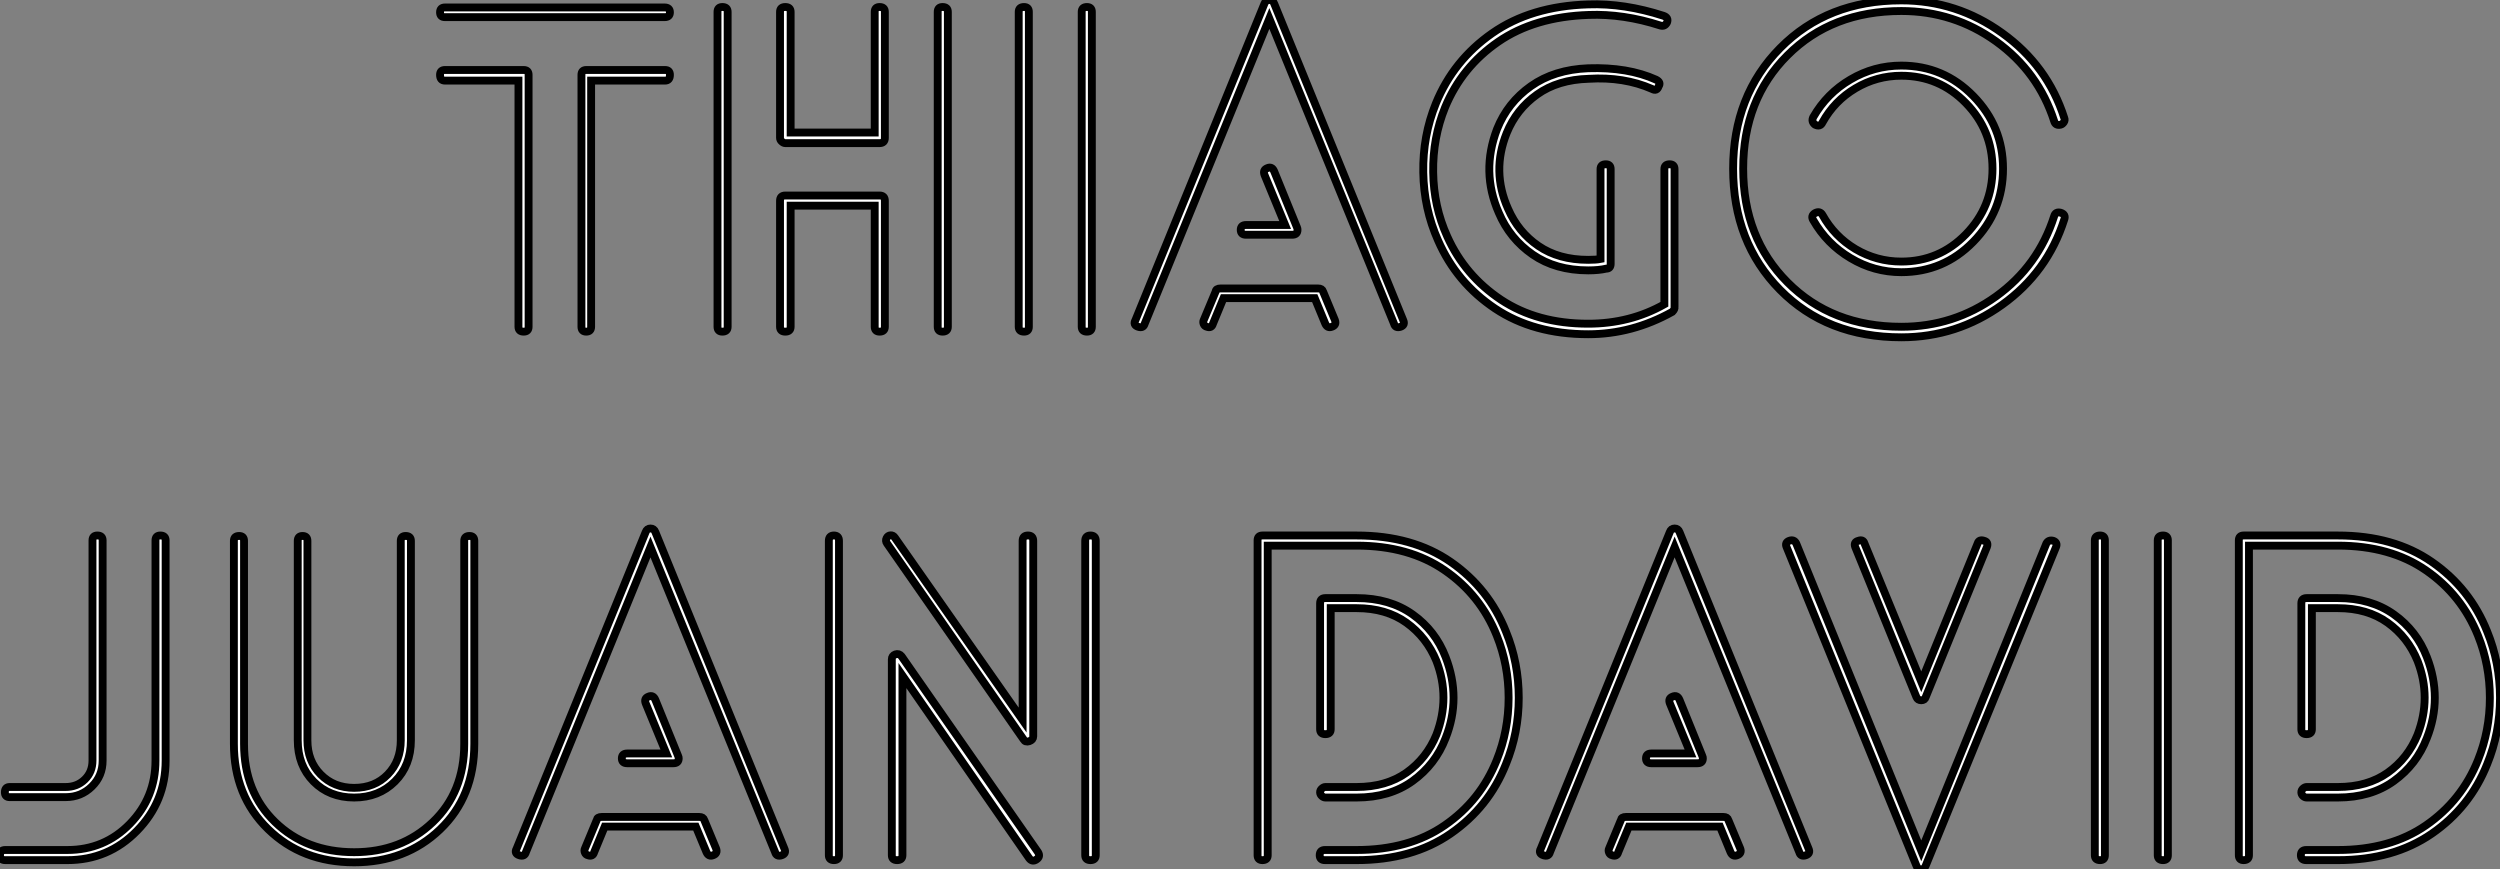
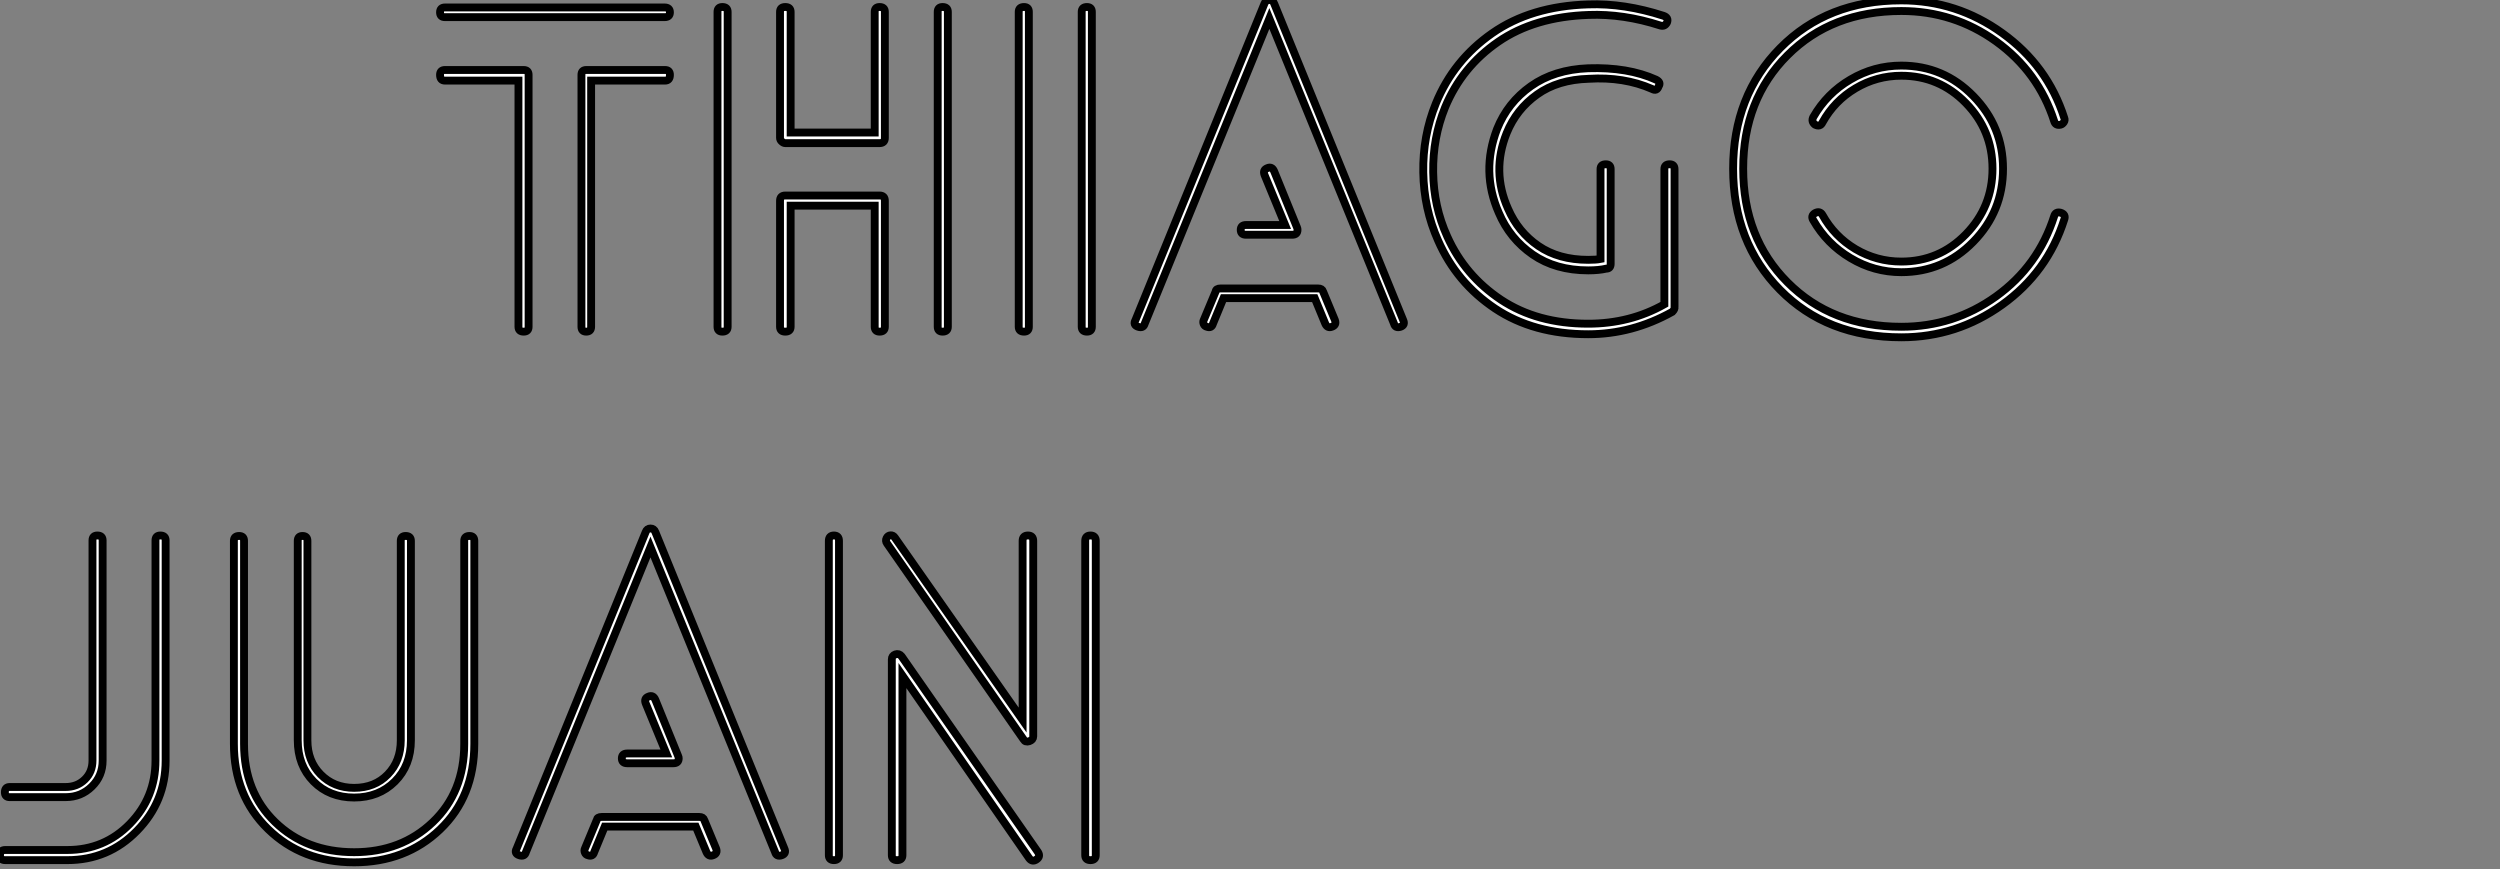
<svg xmlns="http://www.w3.org/2000/svg" viewBox="0.998 0.002 317.886 110.54">
  <rect x="0.998" y="0.002" width="317.886" height="110.54" fill="#808080" stroke="none" />
  <path d="M19.71-32.65L29.74-32.65Q30.35-32.65 30.35-32.03L30.35-32.03Q30.35-31.30 29.74-31.30L29.74-31.30L20.33-31.30L20.33 0Q20.33 0.62 19.71 0.62Q19.10 0.62 19.10 0L19.10 0L19.10-32.03Q19.10-32.65 19.71-32.65L19.71-32.65ZM29.68-39.37L1.74-39.37Q1.12-39.37 1.12-39.98Q1.12-40.60 1.74-40.60L1.74-40.60L29.68-40.60Q30.35-40.60 30.35-39.98Q30.35-39.37 29.68-39.37L29.68-39.37ZM11.09-31.30L1.74-31.30Q1.12-31.30 1.12-32.03L1.12-32.03Q1.12-32.65 1.74-32.65L1.74-32.65L11.76-32.65Q12.38-32.65 12.38-32.03L12.38-32.03L12.38 0Q12.38 0.62 11.76 0.62L11.76 0.62Q11.09 0.62 11.09 0L11.09 0L11.09-31.30ZM57.68-16.02L57.68 0Q57.68 0.62 57.01 0.62L57.01 0.62Q56.39 0.62 56.39 0L56.39 0L56.39-15.40L45.70-15.40L45.70 0Q45.70 0.62 45.02 0.62Q44.35 0.62 44.35 0L44.35 0L44.35-16.02Q44.35-16.69 45.02-16.69L45.02-16.69L57.01-16.69Q57.68-16.69 57.68-16.02L57.68-16.02ZM44.35-24.02L44.35-40.04Q44.35-40.66 45.02-40.66Q45.70-40.66 45.70-40.04L45.70-40.04L45.70-24.70L56.39-24.70L56.39-40.04Q56.39-40.66 57.01-40.66L57.01-40.66Q57.68-40.66 57.68-40.04L57.68-40.04L57.68-24.02Q57.68-23.35 57.01-23.35L57.01-23.35L45.02-23.35Q44.80-23.35 44.58-23.55Q44.35-23.74 44.35-24.02L44.35-24.02ZM64.40 0L64.40-40.04Q64.40-40.66 65.02-40.66L65.02-40.66Q65.69-40.66 65.69-40.04L65.69-40.04L65.69 0Q65.69 0.62 65.02 0.62L65.02 0.62Q64.40 0.62 64.40 0L64.40 0ZM37.69-40.04L37.69 0Q37.69 0.62 37.02 0.62L37.02 0.62Q36.40 0.62 36.40 0L36.40 0L36.40-40.04Q36.40-40.66 37.02-40.66L37.02-40.66Q37.69-40.66 37.69-40.04L37.69-40.04ZM84-40.04L84 0Q84 0.62 83.38 0.62L83.38 0.62Q82.71 0.62 82.71 0L82.71 0L82.71-40.04Q82.71-40.66 83.38-40.66L83.38-40.66Q84-40.66 84-40.04L84-40.04ZM75.99-40.04L75.99 0Q75.99 0.62 75.38 0.62L75.38 0.62Q74.70 0.62 74.70 0L74.70 0L74.70-40.04Q74.70-40.66 75.38-40.66L75.38-40.66Q75.99-40.66 75.99-40.04L75.99-40.04ZM109.48-11.70L103.60-11.70Q102.93-11.70 102.93-12.32Q102.93-12.94 103.60-12.94L103.60-12.94L108.58-12.94L105.95-19.32Q105.73-19.94 106.29-20.16L106.29-20.16Q106.90-20.44 107.18-19.77L107.18-19.77L110.10-12.60Q110.15-12.49 110.15-12.32L110.15-12.32Q110.15-11.70 109.48-11.70L109.48-11.70ZM100.74-3.64L99.40-0.39Q99.23 0.22 98.62 0L98.62 0Q98.34-0.06 98.22-0.34Q98.11-0.62 98.22-0.84L98.22-0.84L99.74-4.48Q99.79-4.87 100.35-4.87L100.35-4.87L112.78-4.87Q113.29-4.87 113.40-4.48L113.40-4.48L114.91-0.84Q115.14-0.22 114.52 0L114.52 0Q113.96 0.22 113.68-0.39L113.68-0.39L112.34-3.64L100.74-3.64ZM106.57-39.20L90.72-0.39Q90.55 0.22 89.88 0Q89.21-0.22 89.54-0.84L89.54-0.84L105.95-41.10Q106.12-41.55 106.57-41.55Q107.02-41.55 107.18-41.10L107.18-41.10L123.59-0.84Q123.87-0.22 123.26 0L123.26 0Q122.58 0.22 122.42-0.39L122.42-0.39L106.57-39.20ZM156.80-2.86L156.80-2.86L156.80-20.05Q156.80-20.66 157.47-20.66L157.47-20.66Q158.09-20.66 158.09-20.05L158.09-20.05L158.09-2.52Q158.14-2.24 157.81-1.90L157.81-1.90Q152.71 0.95 147.11 0.95L147.11 0.95Q140.17 0.95 135.27-2.32Q130.37-5.60 128.02-10.98L128.02-10.98Q126.22-15.01 126.14-19.63Q126.06-24.25 127.74-28.39L127.74-28.39Q129.98-33.88 134.90-37.32Q139.83-40.77 147.11-40.99L147.11-40.99Q151.70-41.16 156.69-39.54L156.69-39.54Q157.36-39.31 157.14-38.70L157.14-38.70Q156.86-38.14 156.30-38.30L156.30-38.30Q151.59-39.82 147.17-39.65L147.17-39.65Q140.28-39.42 135.66-36.23Q131.04-33.04 128.91-27.89L128.91-27.89Q127.34-24.02 127.40-19.66Q127.46-15.29 129.19-11.48L129.19-11.48Q131.43-6.50 136.02-3.44Q140.62-0.39 147.11-0.39L147.11-0.39Q152.43-0.39 156.80-2.86ZM155.74-31.42L155.74-31.42Q156.41-31.08 156.07-30.58L156.07-30.58Q155.85-29.90 155.23-30.24L155.23-30.24Q151.65-31.81 147.17-31.53L147.17-31.53Q143.25-31.42 140.62-29.54Q137.98-27.66 136.75-24.64L136.75-24.64Q134.79-19.77 136.92-15.01L136.92-15.01Q138.21-12.04 140.78-10.28Q143.36-8.51 147.11-8.51L147.11-8.51Q148.12-8.51 148.68-8.62L148.68-8.62L148.68-20.05Q148.68-20.66 149.35-20.66L149.35-20.66Q149.97-20.66 149.97-20.05L149.97-20.05L149.97-8.01Q149.97-7.39 149.41-7.39L149.41-7.39Q148.46-7.17 147.11-7.17L147.11-7.17Q142.97-7.17 140.06-9.18Q137.14-11.20 135.74-14.50L135.74-14.50Q133.45-19.71 135.52-25.14L135.52-25.14Q136.86-28.50 139.83-30.60Q142.80-32.70 147.11-32.87L147.11-32.87Q152.15-33.04 155.74-31.42ZM207.65-26.54L207.65-26.54Q207.76-26.26 207.59-26.01Q207.42-25.76 207.20-25.70L207.20-25.70Q206.53-25.54 206.36-26.15L206.36-26.15Q204.34-32.42 198.97-36.29Q193.59-40.15 186.93-40.15L186.93-40.15Q178.08-40.15 172.45-34.52Q166.82-28.90 166.82-20.10Q166.82-11.31 172.45-5.66Q178.08 0 186.93 0L186.93 0Q193.59 0 198.97-3.86Q204.34-7.73 206.36-14.06L206.36-14.06Q206.53-14.67 207.20-14.50L207.20-14.50Q207.87-14.28 207.65-13.66L207.65-13.66Q205.52-6.94 199.75-2.80Q193.98 1.34 186.93 1.34L186.93 1.34Q177.46 1.34 171.50-4.70Q165.54-10.75 165.54-20.10L165.54-20.10Q165.54-29.40 171.53-35.45Q177.52-41.50 186.93-41.50L186.93-41.50Q193.98-41.50 199.75-37.35Q205.52-33.21 207.65-26.54ZM175.73-13.55L175.73-13.55Q175.39-14.11 175.95-14.45L175.95-14.45Q176.57-14.78 176.90-14.22L176.90-14.22Q178.42-11.48 181.10-9.88Q183.79-8.29 186.93-8.29L186.93-8.29Q191.74-8.29 195.13-11.76Q198.52-15.23 198.52-20.10Q198.52-24.98 195.13-28.45Q191.74-31.92 186.93-31.92L186.93-31.92Q183.79-31.92 181.10-30.32Q178.42-28.73 176.90-25.98L176.90-25.98Q176.62-25.37 175.95-25.70L175.95-25.70Q175.45-26.10 175.73-26.66L175.73-26.66Q177.46-29.68 180.46-31.44Q183.46-33.21 186.93-33.21L186.93-33.21Q192.30-33.21 196.08-29.34Q199.86-25.48 199.86-20.10L199.86-20.10Q199.86-14.67 196.08-10.81Q192.30-6.94 186.93-6.94L186.93-6.94Q183.46-6.94 180.46-8.74Q177.46-10.53 175.73-13.55Z" fill="white" stroke="black" transform="translate(55.952 0) scale(1 1) translate(-0.12 41.552)" />
  <path d="M13.55-12.04L13.55-12.04L13.55-40.04Q13.55-40.66 14.17-40.66L14.17-40.66Q14.84-40.66 14.84-40.04L14.84-40.04L14.84-12.04Q14.84-10.08 13.47-8.74Q12.10-7.39 10.14-7.39L10.14-7.39L3.02-7.39Q2.41-7.39 2.41-8.01L2.41-8.01Q2.41-8.68 3.02-8.68L3.02-8.68L10.14-8.68Q11.59-8.68 12.57-9.63Q13.55-10.58 13.55-12.04ZM10.36 0.62L2.46 0.62Q1.79 0.62 1.79 0L1.79 0Q1.79-0.67 2.46-0.67L2.46-0.67L10.36-0.67Q15.06-0.67 18.31-4.00Q21.56-7.34 21.56-12.04L21.56-12.04L21.56-40.04Q21.56-40.66 22.18-40.66L22.18-40.66Q22.85-40.66 22.85-40.04L22.85-40.04L22.85-12.04Q22.85-6.83 19.21-3.11Q15.57 0.62 10.36 0.62L10.36 0.62ZM39.65-14.62L39.65-14.62L39.65-39.98Q39.65-40.60 40.26-40.60Q40.88-40.60 40.88-39.98L40.88-39.98L40.88-14.62Q40.88-11.98 42.56-10.28Q44.24-8.57 46.82-8.57L46.82-8.57Q49.45-8.57 51.10-10.28Q52.75-11.98 52.75-14.62L52.75-14.62L52.75-39.98Q52.75-40.60 53.37-40.60L53.37-40.60Q54.04-40.60 54.04-39.98L54.04-39.98L54.04-14.62Q54.04-11.42 52.00-9.38Q49.95-7.34 46.82-7.34Q43.68-7.34 41.66-9.38Q39.65-11.42 39.65-14.62ZM60.82-14.17L60.82-39.98Q60.82-40.60 61.49-40.60L61.49-40.60Q62.10-40.60 62.10-39.98L62.10-39.98L62.10-14.17Q62.10-7.45 57.74-3.28Q53.37 0.90 46.82 0.90L46.82 0.90Q40.21 0.90 35.87-3.33Q31.53-7.56 31.53-14.17L31.53-14.17L31.53-39.98Q31.53-40.60 32.20-40.60L32.20-40.60Q32.82-40.60 32.82-39.98L32.82-39.98L32.82-14.17Q32.82-8.06 36.76-4.23Q40.71-0.39 46.82-0.39L46.82-0.39Q52.81-0.39 56.81-4.20Q60.82-8.01 60.82-14.17L60.82-14.17ZM87.42-11.70L81.54-11.70Q80.86-11.70 80.86-12.32Q80.86-12.94 81.54-12.94L81.54-12.94L86.52-12.94L83.89-19.32Q83.66-19.94 84.22-20.16L84.22-20.16Q84.84-20.44 85.12-19.77L85.12-19.77L88.03-12.60Q88.09-12.49 88.09-12.32L88.09-12.32Q88.09-11.70 87.42-11.70L87.42-11.70ZM78.68-3.64L77.34-0.39Q77.17 0.22 76.55 0L76.55 0Q76.27-0.06 76.16-0.34Q76.05-0.62 76.16-0.84L76.16-0.84L77.67-4.48Q77.73-4.87 78.29-4.87L78.29-4.87L90.72-4.87Q91.22-4.87 91.34-4.48L91.34-4.48L92.85-0.84Q93.07-0.22 92.46 0L92.46 0Q91.90 0.22 91.62-0.39L91.62-0.39L90.27-3.64L78.68-3.64ZM84.50-39.20L68.66-0.39Q68.49 0.22 67.82 0Q67.14-0.22 67.48-0.84L67.48-0.84L83.89-41.10Q84.06-41.55 84.50-41.55Q84.95-41.55 85.12-41.10L85.12-41.10L101.53-0.84Q101.81-0.22 101.19 0L101.19 0Q100.52 0.22 100.35-0.39L100.35-0.39L84.50-39.20ZM141.12-39.98L141.12 0Q141.12 0.62 140.45 0.62Q139.78 0.62 139.78 0L139.78 0L139.78-39.98Q139.78-40.66 140.45-40.66Q141.12-40.66 141.12-39.98L141.12-39.98ZM108.47-39.98L108.47 0Q108.47 0.62 107.83 0.62Q107.18 0.62 107.18 0L107.18 0L107.18-39.98Q107.18-40.66 107.83-40.66Q108.47-40.66 108.47-39.98L108.47-39.98ZM131.94-14.73L114.58-39.65Q114.35-39.98 114.52-40.32Q114.69-40.66 115.02-40.68Q115.36-40.71 115.58-40.38L115.58-40.38L131.82-17.19L131.82-39.98Q131.82-40.66 132.50-40.66Q133.17-40.66 133.17-39.98L133.17-39.98L133.17-15.12Q133.17-14.67 132.66-14.50Q132.16-14.34 131.94-14.73L131.94-14.73ZM116.42-25.31L133.78-0.39Q134.12 0.17 133.59 0.53Q133.06 0.90 132.66 0.39L132.66 0.39L116.54-22.85L116.54 0Q116.54 0.62 115.86 0.62Q115.19 0.62 115.19 0L115.19 0L115.19-24.92Q115.19-25.37 115.64-25.54Q116.09-25.70 116.42-25.31L116.42-25.31Z" fill="white" stroke="black" transform="translate(0 67.2) scale(1 1) translate(-0.792 41.552)" />
-   <path d="M5.10-40.66L17.08-40.66Q24.19-40.66 29.04-37.30Q33.88-33.94 36.06-28.45L36.06-28.45Q37.69-24.47 37.69-20.02Q37.69-15.57 36.06-11.59L36.06-11.59Q33.88-6.10 29.01-2.74Q24.14 0.62 17.08 0.62L17.08 0.62L13.05 0.62Q12.38 0.62 12.38 0L12.38 0Q12.38-0.67 13.05-0.67L13.05-0.67L17.08-0.67Q23.74-0.67 28.28-3.81Q32.82-6.94 34.89-12.10L34.89-12.10Q36.40-15.85 36.40-20.02Q36.40-24.19 34.89-27.94L34.89-27.94Q32.82-33.10 28.28-36.23Q23.74-39.37 17.08-39.37L17.08-39.37L5.77-39.37L5.77 0Q5.77 0.62 5.10 0.62L5.10 0.62Q4.48 0.62 4.48 0L4.48 0L4.48-40.04Q4.48-40.66 5.10-40.66L5.10-40.66ZM13.78-31.42L13.78-16.02Q13.78-15.40 13.10-15.40Q12.43-15.40 12.43-16.02L12.43-16.02L12.43-32.03Q12.43-32.70 13.10-32.70L13.10-32.70L17.08-32.70Q21.28-32.70 24.19-30.63Q27.10-28.56 28.39-25.20L28.39-25.20Q30.41-19.99 28.39-14.90L28.39-14.90Q27.10-11.54 24.19-9.44Q21.28-7.34 17.08-7.34L17.08-7.34L13.10-7.34Q12.88-7.34 12.66-7.53Q12.43-7.73 12.43-8.01Q12.43-8.29 12.66-8.48Q12.88-8.68 13.10-8.68L13.10-8.68L17.08-8.68Q20.83-8.68 23.41-10.50Q25.98-12.32 27.22-15.34L27.22-15.34Q29.01-20.05 27.22-24.70L27.22-24.70Q25.98-27.72 23.41-29.57Q20.83-31.42 17.08-31.42L17.08-31.42L13.78-31.42ZM60.42-11.70L54.54-11.70Q53.87-11.70 53.87-12.32Q53.87-12.94 54.54-12.94L54.54-12.94L59.53-12.94L56.90-19.32Q56.67-19.94 57.23-20.16L57.23-20.16Q57.85-20.44 58.13-19.77L58.13-19.77L61.04-12.60Q61.10-12.49 61.10-12.32L61.10-12.32Q61.10-11.70 60.42-11.70L60.42-11.70ZM51.69-3.64L50.34-0.39Q50.18 0.22 49.56 0L49.56 0Q49.28-0.06 49.17-0.34Q49.06-0.62 49.17-0.84L49.17-0.84L50.68-4.48Q50.74-4.87 51.30-4.87L51.30-4.87L63.73-4.87Q64.23-4.87 64.34-4.48L64.34-4.48L65.86-0.84Q66.08-0.22 65.46 0L65.46 0Q64.90 0.22 64.62-0.39L64.62-0.39L63.28-3.64L51.69-3.64ZM57.51-39.20L41.66-0.39Q41.50 0.22 40.82 0Q40.15-0.22 40.49-0.84L40.49-0.84L56.90-41.10Q57.06-41.55 57.51-41.55Q57.96-41.55 58.13-41.10L58.13-41.10L74.54-0.84Q74.82-0.22 74.20 0L74.20 0Q73.53 0.22 73.36-0.39L73.36-0.39L57.51-39.20ZM88.26-20.10L80.47-39.20Q80.25-39.82 80.86-39.98L80.86-39.98Q81.48-40.21 81.65-39.65L81.65-39.65L88.87-22.06L96.04-39.65Q96.21-40.21 96.88-39.98L96.88-39.98Q97.44-39.82 97.22-39.20L97.22-39.20L89.43-20.10Q89.32-19.71 88.87-19.71Q88.42-19.71 88.26-20.10L88.26-20.10ZM88.87-0.56L104.78-39.65Q105.06-40.15 105.67-39.98L105.67-39.98Q106.23-39.76 106.01-39.20L106.01-39.20L89.43 1.34Q89.26 1.79 88.84 1.79Q88.42 1.79 88.26 1.34L88.26 1.34L71.74-39.20Q71.51-39.76 72.07-39.98L72.07-39.98Q72.69-40.21 72.97-39.65L72.97-39.65L88.87-0.56ZM120.23-40.04L120.23 0Q120.23 0.62 119.62 0.62L119.62 0.62Q118.94 0.62 118.94 0L118.94 0L118.94-40.04Q118.94-40.66 119.62-40.66L119.62-40.66Q120.23-40.66 120.23-40.04L120.23-40.04ZM112.22-40.04L112.22 0Q112.22 0.62 111.61 0.62L111.61 0.62Q110.94 0.62 110.94 0L110.94 0L110.94-40.04Q110.94-40.66 111.61-40.66L111.61-40.66Q112.22-40.66 112.22-40.04L112.22-40.04ZM129.86-40.66L141.85-40.66Q148.96-40.66 153.80-37.30Q158.65-33.94 160.83-28.45L160.83-28.45Q162.46-24.47 162.46-20.02Q162.46-15.57 160.83-11.59L160.83-11.59Q158.65-6.10 153.78-2.74Q148.90 0.62 141.85 0.62L141.85 0.62L137.82 0.62Q137.14 0.62 137.14 0L137.14 0Q137.14-0.67 137.82-0.67L137.82-0.67L141.85-0.67Q148.51-0.67 153.05-3.81Q157.58-6.94 159.66-12.10L159.66-12.10Q161.17-15.85 161.17-20.02Q161.17-24.19 159.66-27.94L159.66-27.94Q157.58-33.10 153.05-36.23Q148.51-39.37 141.85-39.37L141.85-39.37L130.54-39.37L130.54 0Q130.54 0.62 129.86 0.62L129.86 0.62Q129.25 0.62 129.25 0L129.25 0L129.25-40.04Q129.25-40.66 129.86-40.66L129.86-40.66ZM138.54-31.42L138.54-16.02Q138.54-15.40 137.87-15.40Q137.20-15.40 137.20-16.02L137.20-16.02L137.20-32.03Q137.20-32.70 137.87-32.70L137.87-32.70L141.85-32.70Q146.05-32.70 148.96-30.63Q151.87-28.56 153.16-25.20L153.16-25.20Q155.18-19.99 153.16-14.90L153.16-14.90Q151.87-11.54 148.96-9.44Q146.05-7.34 141.85-7.34L141.85-7.34L137.87-7.34Q137.65-7.34 137.42-7.53Q137.20-7.73 137.20-8.01Q137.20-8.29 137.42-8.48Q137.65-8.68 137.87-8.68L137.87-8.68L141.85-8.68Q145.60-8.68 148.18-10.50Q150.75-12.32 151.98-15.34L151.98-15.34Q153.78-20.05 151.98-24.70L151.98-24.70Q150.75-27.72 148.18-29.57Q145.60-31.42 141.85-31.42L141.85-31.42L138.54-31.42Z" fill="white" stroke="black" transform="translate(156.904 67.2) scale(1 1) translate(-0.48 41.552)" />
</svg>